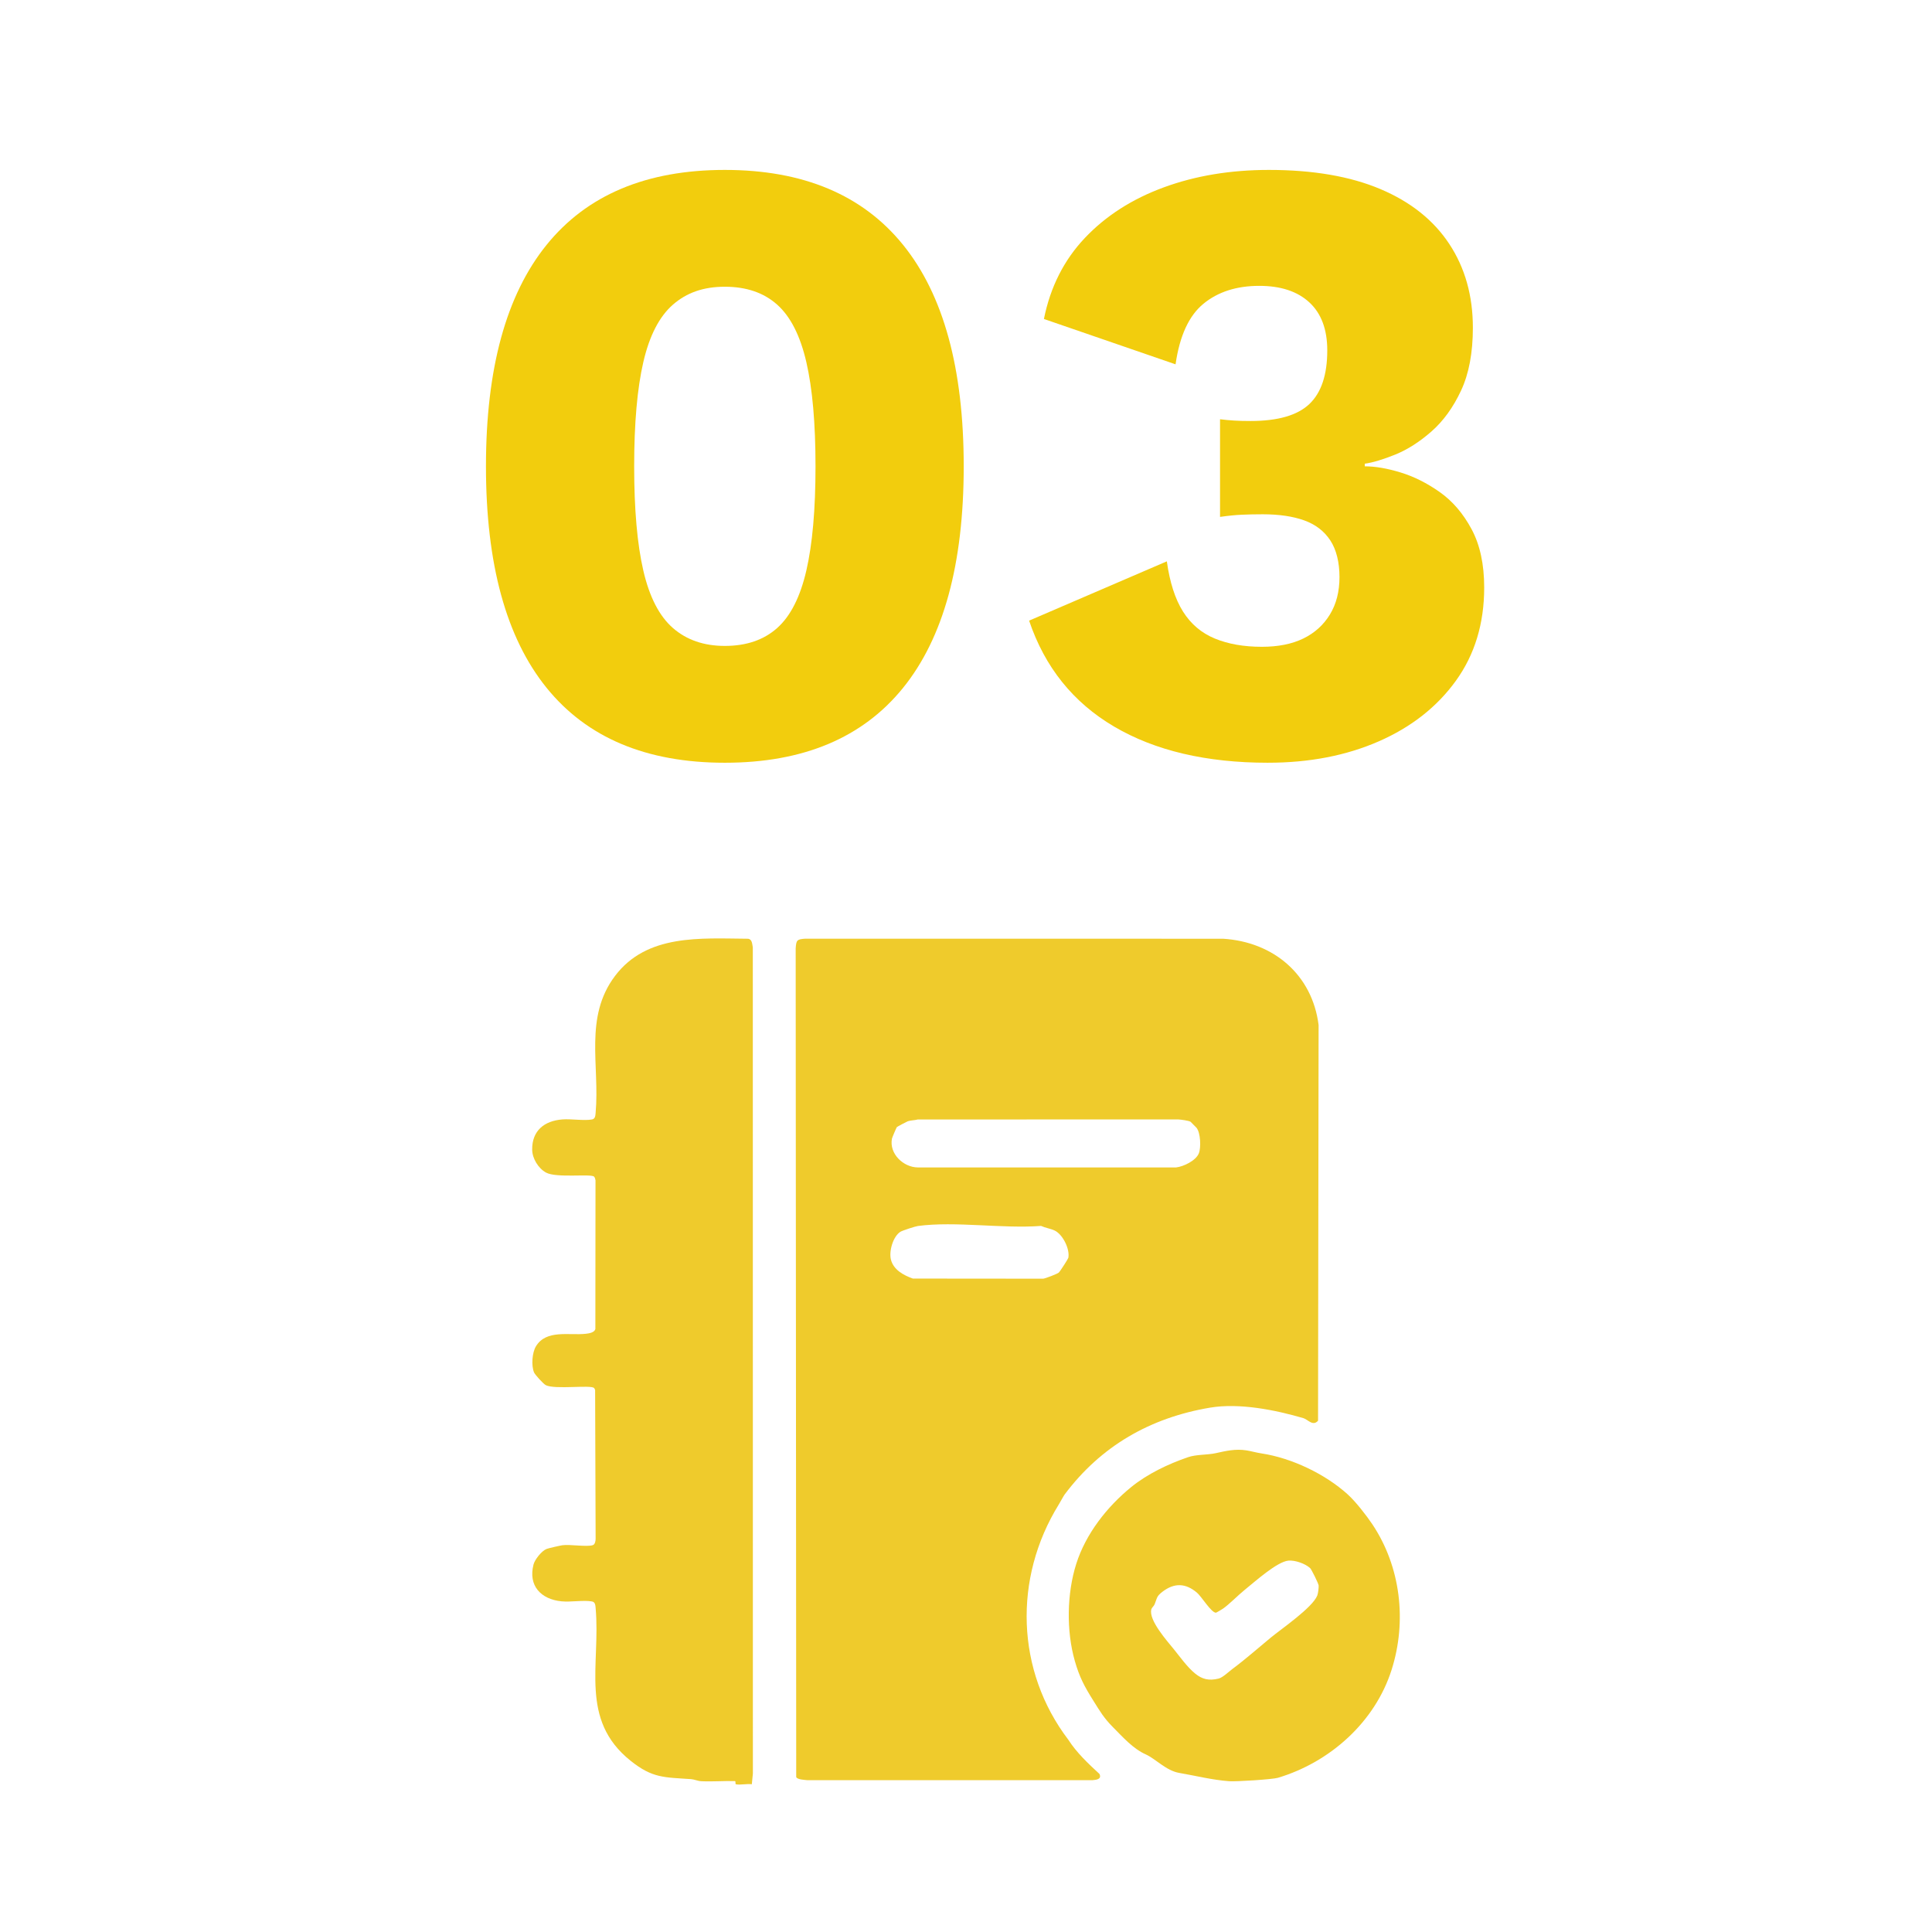
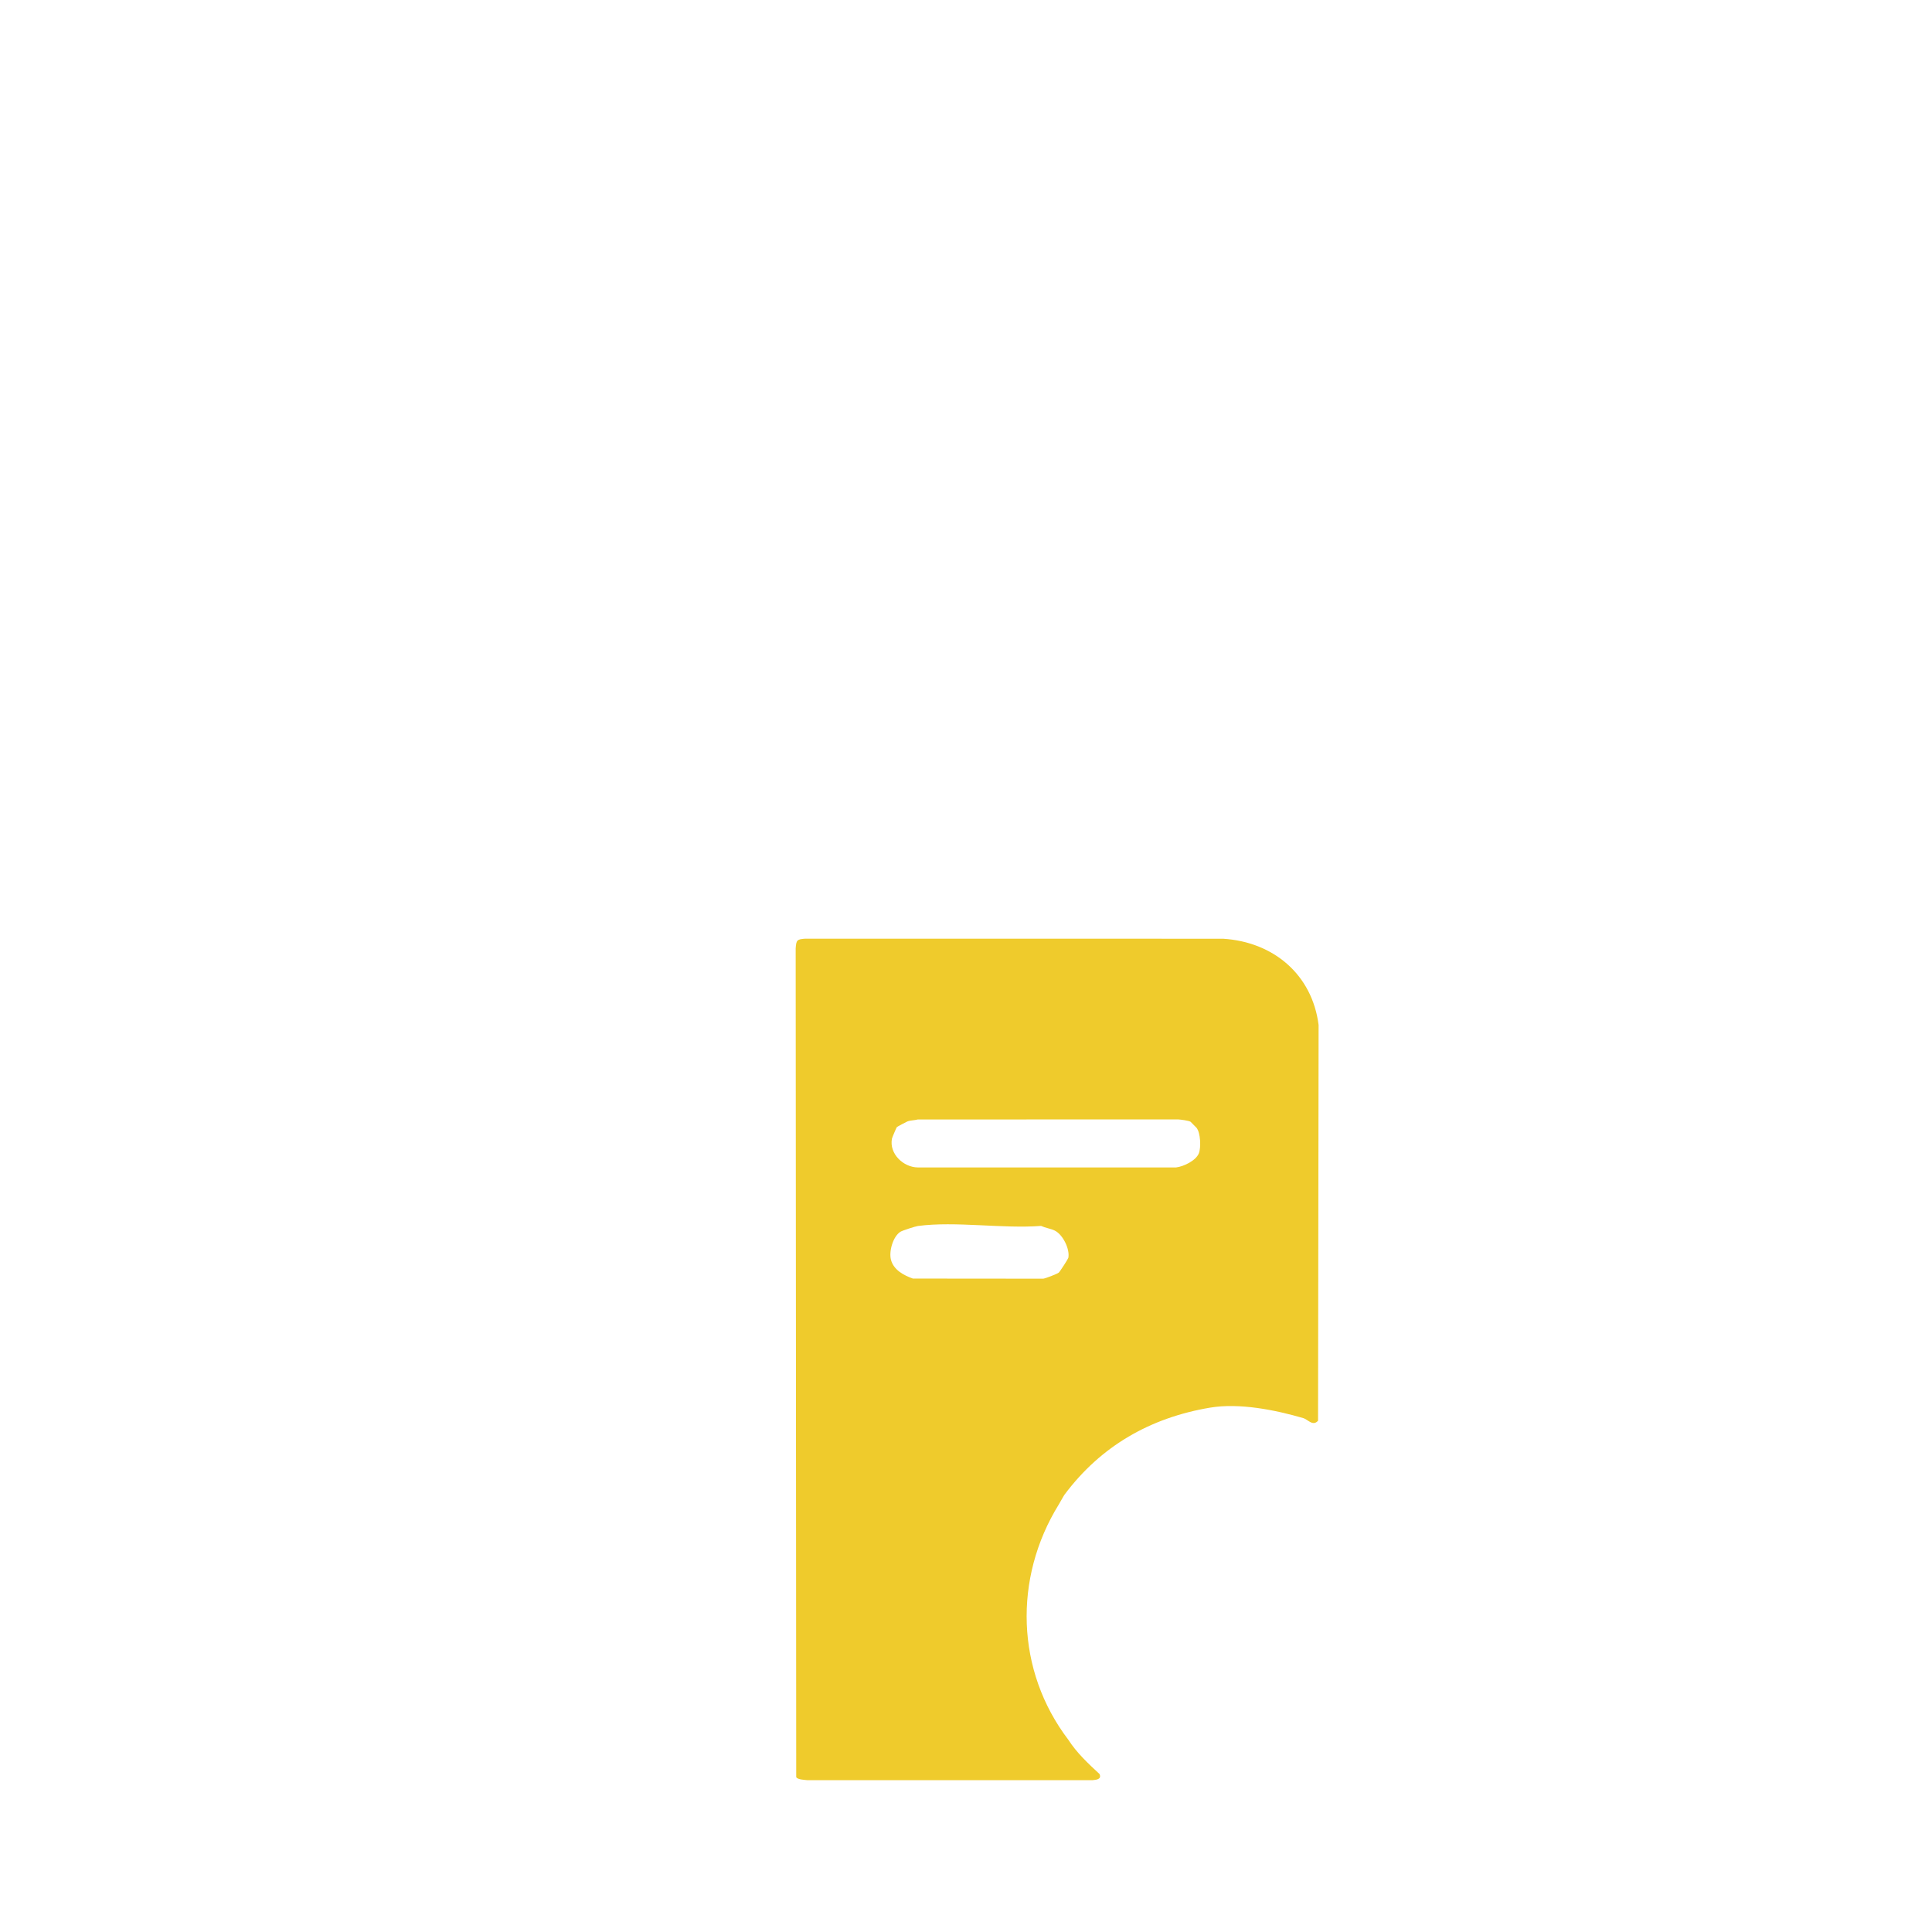
<svg xmlns="http://www.w3.org/2000/svg" id="Layer_1" data-name="Layer 1" viewBox="0 0 2000 2000">
  <defs>
    <style>      .cls-1 {        fill: none;      }      .cls-2 {        fill: #efcb2c;      }      .cls-3 {        fill: #f2cd0d;      }      .cls-4 {        clip-path: url(#clippath);      }    </style>
    <clipPath id="clippath">
-       <rect class="cls-1" x="457.95" width="1120" height="1002.67" />
-     </clipPath>
+       </clipPath>
  </defs>
  <g>
    <path class="cls-2" d="M1102.07,1547.14c-1.03,1.37-4.48,7.8-6.05,10.34-47.12,76.27-44.46,172.12,9.95,243.57,8.6,13.37,20.52,24.59,32.25,35.4,2.41,5.45-3.19,6.05-7.37,6.39h-295.02c-2.94-.35-10.25-.51-11.59-3.2l-.56-857.89c.59-8.64,1.39-9.45,10.04-10.04l432.39.06c52.31,3.28,92.26,37.2,98.89,89.27l-.56,409.67c-5.38,6.15-10.51-1.29-15.29-2.69-28.96-8.44-66.24-15.92-96.52-10.82-61.82,10.41-112.92,39.63-150.55,89.93ZM1232.52,1161.3c-1.8-1.28-10.17-2.3-12.86-2.48l-269.59.06c-3.41.96-7.42.77-10.67,2.01-1.03.39-10.59,5.44-11.01,5.91s-4.83,10.83-5.04,11.87c-3.04,15.59,11.68,29.66,26.72,29.86h267.42c7.77-.89,20.47-7.02,23.52-14.53,2.44-6,1.82-21.55-2.45-26.61-.49-.59-5.69-5.85-6.05-6.1ZM950.35,1269.11c-2.75.36-16.25,4.74-18.28,6.04-7.69,4.93-11.97,20.26-9.78,28.82,2.74,10.76,13.34,16.24,22.69,19.6l135,.12c2.55-.35,14.01-4.77,15.97-6.22,1.24-.91,9.79-14.35,9.99-15.37,1.76-9.08-5.73-24.15-14.04-28.2-3.94-1.92-10.01-2.9-14.2-4.83-39.83,3.04-88.54-5.07-127.35.05Z" />
-     <path class="cls-2" d="M778.28,1847.04c-4.8-.71-11.92.93-16.34.07-1.27-.25.11-3.07-1.16-3.32-11.57-.35-23.32.7-34.87.11-3.79-.19-7-1.89-10.54-2.14-28.03-1.96-39.91-.88-62.63-19.06-53.2-42.58-30.88-99.22-36.15-158.06-.25-2.75-.33-6.2-3.75-6.82-8.65-1.58-21.99.83-31.59-.13-21.42-2.15-34.64-16.22-28.93-38.19,1.34-5.16,8.55-14.17,13.54-16.06,1.95-.74,13.94-3.49,16.27-3.81,7.91-1.09,25.44,1.94,31.59-.12,2.28-.76,2.9-4.48,2.87-6.65l-.52-153.91c-.31-.69-.56-1.57-1.08-2.09-3.54-3.49-40.33,1.77-49.94-2.92-2.43-1.19-11.19-10.82-12.19-13.18-3.02-7.12-2.01-20.55,1.97-27.1,10.72-17.63,34.43-11.02,51.54-12.94,3.32-.37,8.9-1.17,9.95-4.85l.15-154.04c-.18-1.19-.66-2.98-1.49-3.8-3.19-3.16-39.01,1.68-49.73-4.18-8.03-4.39-14.26-14.64-14.34-23.81-.18-19.54,12.49-29.74,31.24-31.22,9.16-.72,22.37,1.55,30.69.04,3.42-.62,3.5-4.07,3.75-6.82,4.4-49.08-12.16-98.98,20.04-141.7,32.95-43.71,88.56-38.93,137.92-38.56,4.18.7,4.08,5.61,4.77,8.97l.07,855.22-1.1,11.05Z" />
-     <path class="cls-2" d="M1395.3,1547.14c8.08,7.33,19.39,21.82,25.52,31.03,29.11,43.76,35.83,99.93,19.74,150.48-17.22,54.11-63.79,95.61-117.67,111.72-5.73,1.71-43.49,4.05-50.46,3.53-17.76-1.32-34.55-5.65-51.67-8.58-13.69-2.35-24.29-14.51-34.72-19.19-13.17-5.91-23.56-17.76-34.05-28.31-9.31-9.36-13.31-16.36-20.21-27.36-9.2-14.67-14.34-24.26-19.15-41.1-8.87-31.08-8.25-69.71,1.49-100.44,9.86-31.15,31.86-59.12,56.87-79.49,16.76-13.65,38.43-23.96,58.89-30.97,8.61-2.95,19.9-2.21,28.63-4.14,10.46-2.32,20.44-4.71,31.88-2.88,4.87.78,9.84,2.27,15.84,3.19,30.83,4.74,65.5,21.12,89.09,42.52ZM1356.18,1623.26c-4.95-4.59-15.57-8.32-22.39-7.71-11.8,1.06-34.93,21.96-45,30.04-7.2,5.77-16.18,15.11-22.66,19.62-.93.65-6.97,4.27-7.4,4.27-4.82,0-14.97-16.77-19.55-20.67-11.86-10.09-23.54-10.46-35.88-.99-6.43,4.94-5.38,6.64-8.09,13.05-.76,1.79-2.86,3.33-3.35,5.11-3.04,11.16,16.51,32.91,23.5,41.56,6.3,7.8,13.67,18.2,21.69,24.79,7.53,6.19,14.44,7.73,24.4,5.35,4.3-1.03,10.63-7.21,14.34-9.97,13.38-9.93,26.67-21.7,39.56-32.33,11.48-9.46,43.14-31.01,48.29-43.68.85-2.09,1.56-7.98,1.43-10.33-.11-1.99-7.45-16.81-8.88-18.14Z" />
  </g>
  <g class="cls-4">
    <g>
-       <path class="cls-3" d="M750.35,789.59c-81.22,0-142.74-25.86-184.56-77.6-41.82-51.75-62.73-128.17-62.73-229.25s20.91-177.47,62.73-229.21c41.82-51.75,103.34-77.63,184.56-77.63s142.74,25.88,184.56,77.63c41.82,51.74,62.73,128.14,62.73,229.21s-20.91,177.5-62.73,229.25c-41.82,51.74-103.34,77.6-184.56,77.6ZM750.35,668.65c22.26,0,40.31-6.17,54.15-18.5,13.84-12.33,23.92-32.19,30.23-59.56,6.32-27.38,9.48-63.32,9.48-107.85s-3.16-80.46-9.48-107.83c-6.31-27.38-16.39-47.23-30.23-59.56-13.83-12.34-31.89-18.52-54.15-18.52s-39.56,6.18-53.71,18.52c-14.14,12.33-24.37,32.19-30.69,59.56-6.31,27.38-9.46,63.32-9.46,107.83s3.15,80.48,9.46,107.85c6.32,27.38,16.55,47.23,30.69,59.56,14.15,12.33,32.05,18.5,53.71,18.5Z" />
      <path class="cls-3" d="M1312.6,789.59c-63.78,0-116.88-12.48-159.29-37.44-42.42-24.97-71.74-61.53-87.98-109.67l142.58-61.38c3.01,21.67,8.57,38.97,16.69,51.92,8.13,12.93,19.1,22.26,32.94,27.98,13.84,5.71,30.09,8.56,48.75,8.56,16.84,0,31.14-2.85,42.88-8.56,11.73-5.72,20.91-14,27.52-24.83,6.63-10.83,9.94-23.77,9.94-38.81s-3.16-28.27-9.48-37.9c-6.32-9.64-15.35-16.56-27.08-20.77-11.74-4.21-26.03-6.31-42.88-6.31-7.82,0-15.04.16-21.67.46-6.61.29-14.13,1.04-22.54,2.25v-101.08c4.8.6,9.61,1.05,14.42,1.35,4.82.31,10.54.46,17.17.46,28.28,0,48.58-5.86,60.92-17.6,12.33-11.73,18.5-30.23,18.5-55.5,0-21.67-6.17-38.21-18.5-49.65-12.33-11.43-29.64-17.15-51.9-17.15-23.46,0-42.71,6.17-57.75,18.5s-24.68,33.24-28.9,62.73l-136.27-46.94c6.63-33.08,20.76-61.05,42.42-83.92,21.67-22.88,48.9-40.32,81.69-52.35,32.79-12.03,69.04-18.04,108.75-18.04,45.72,0,84.22,6.62,115.5,19.85,31.29,13.24,55.06,32.19,71.31,56.85s24.38,53.55,24.38,86.65c0,25.86-4.06,47.52-12.19,64.98-8.13,17.45-18.35,31.58-30.69,42.42-12.33,10.82-24.82,18.79-37.46,23.92-12.64,5.11-23.17,8.27-31.58,9.46v2.71c10.83,0,23.17,2.11,37,6.33,13.83,4.21,27.36,10.98,40.6,20.31,13.23,9.32,24.21,22.1,32.94,38.35,8.73,16.24,13.1,36.39,13.1,60.46,0,37.31-9.78,69.5-29.33,96.58-19.56,27.07-46.18,47.97-79.88,62.71-33.7,14.73-71.91,22.1-114.63,22.1Z" />
    </g>
  </g>
</svg>